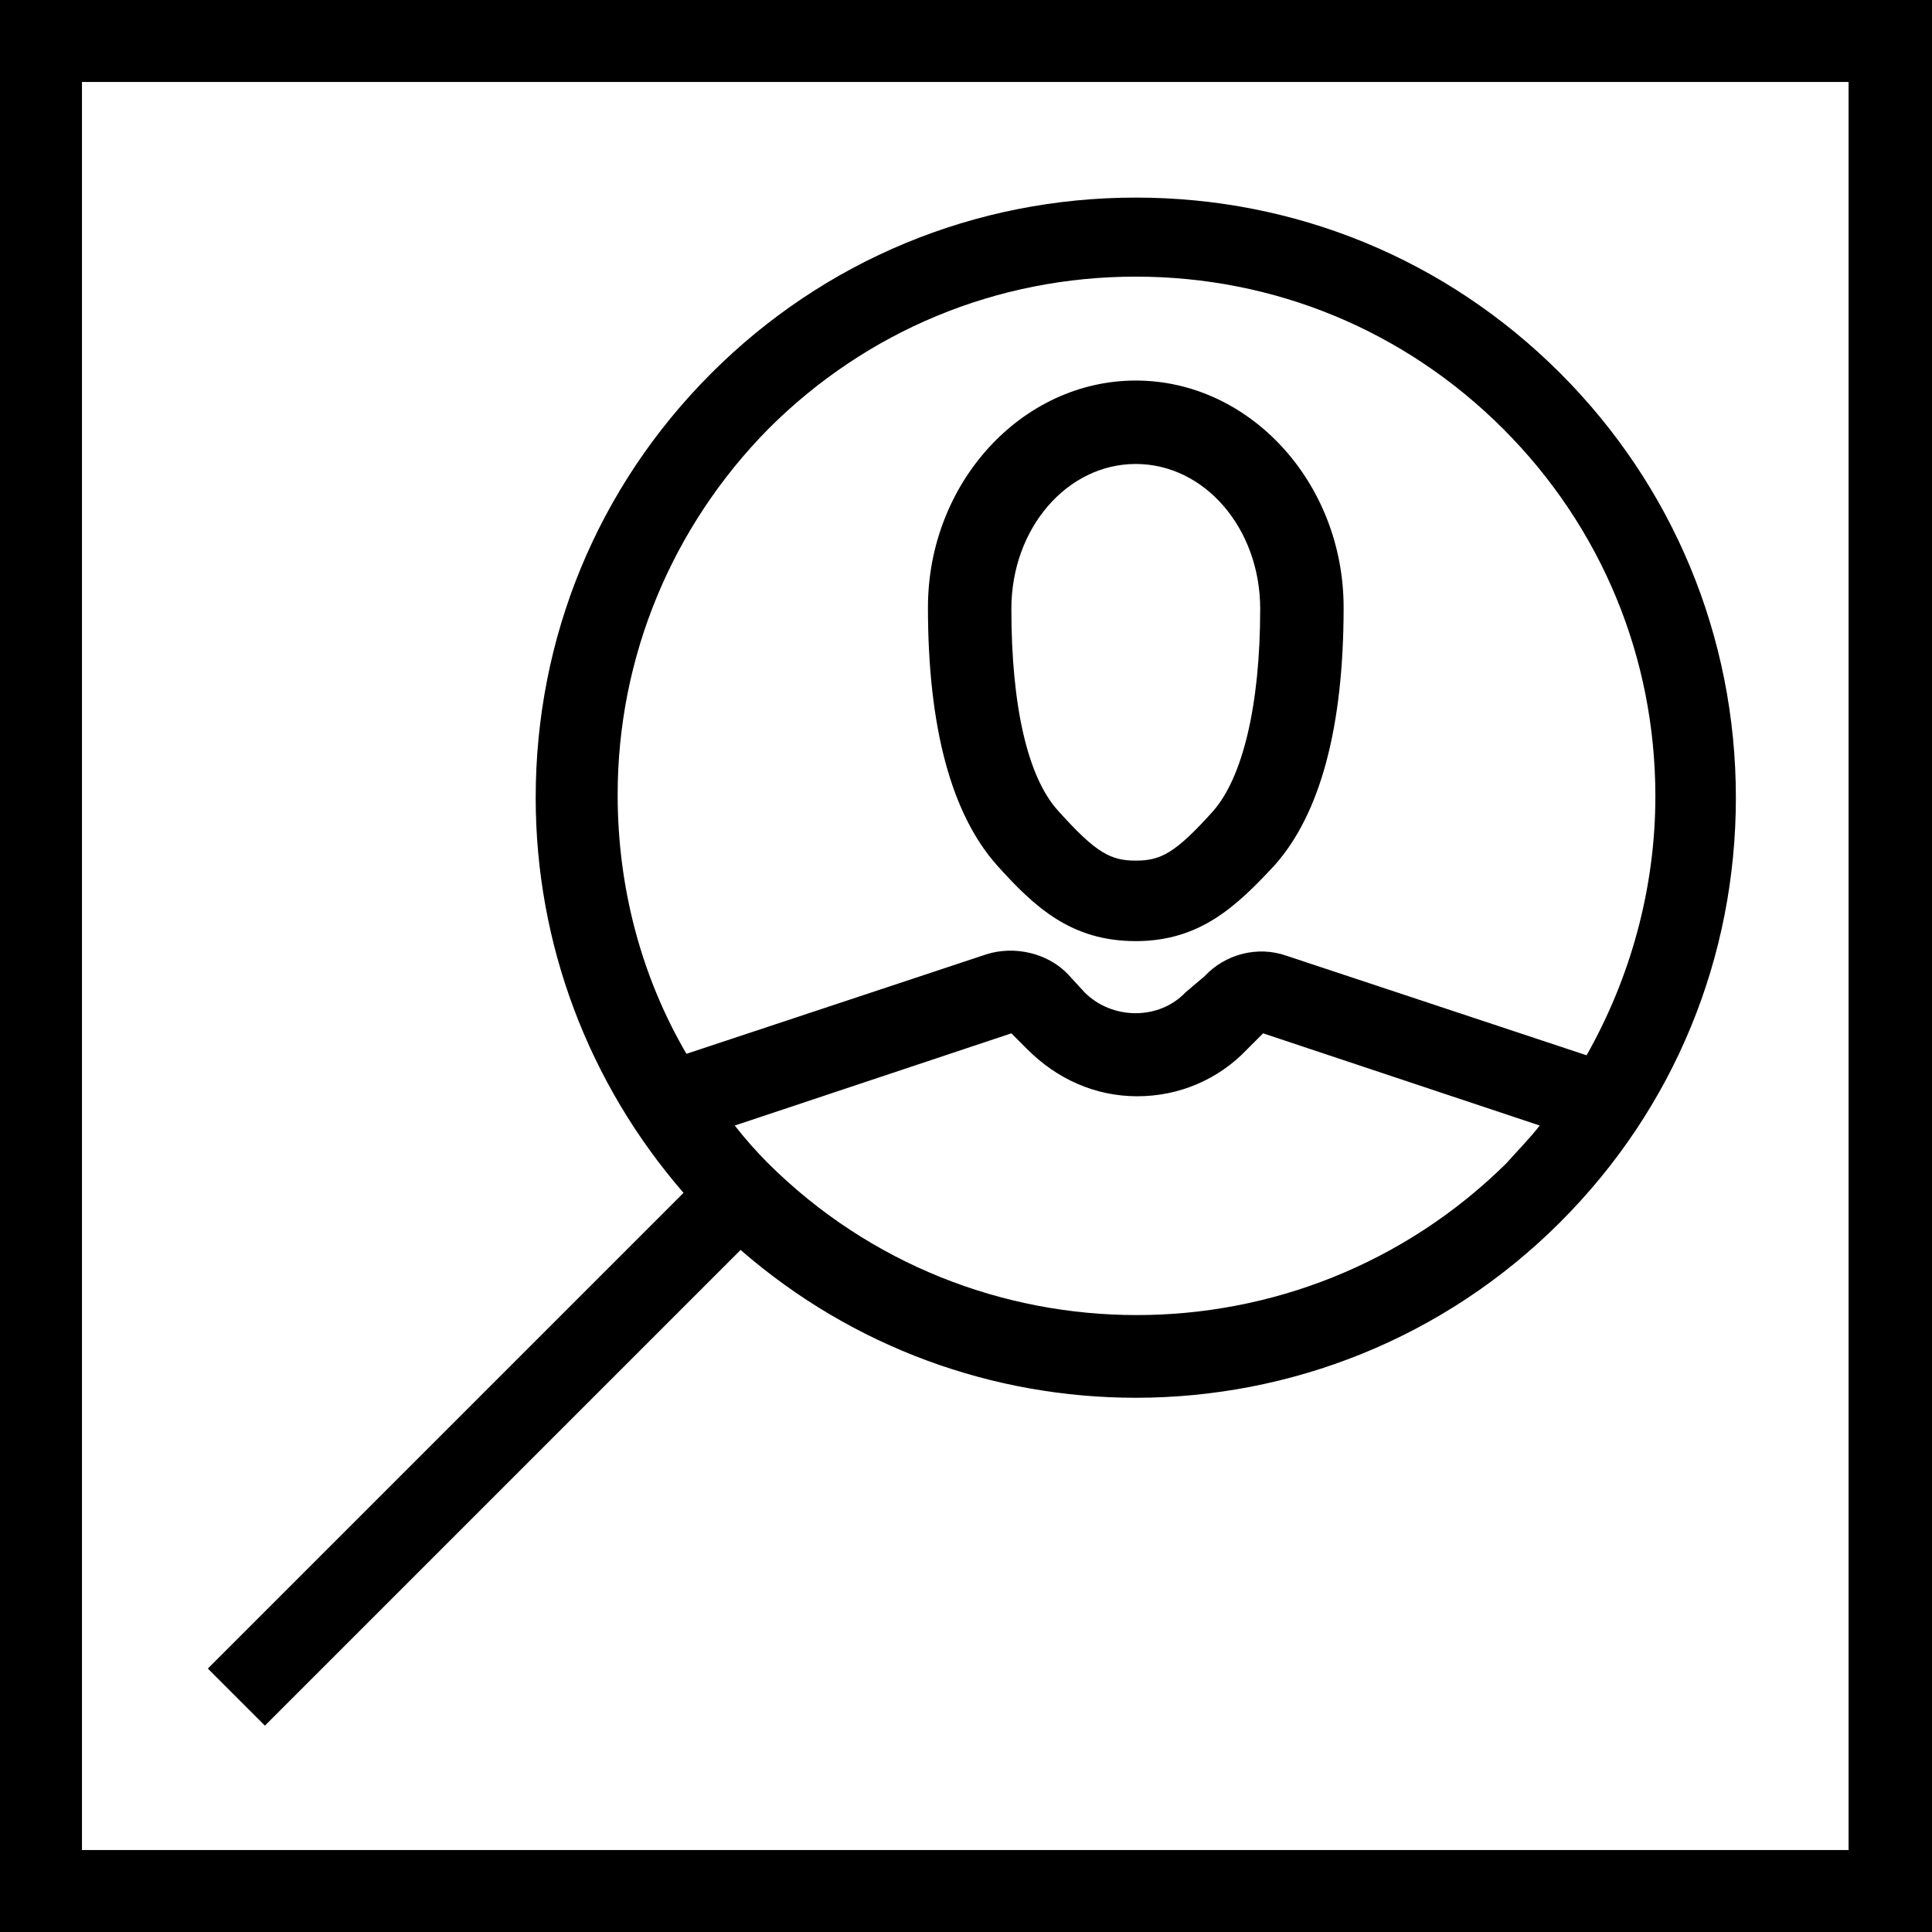
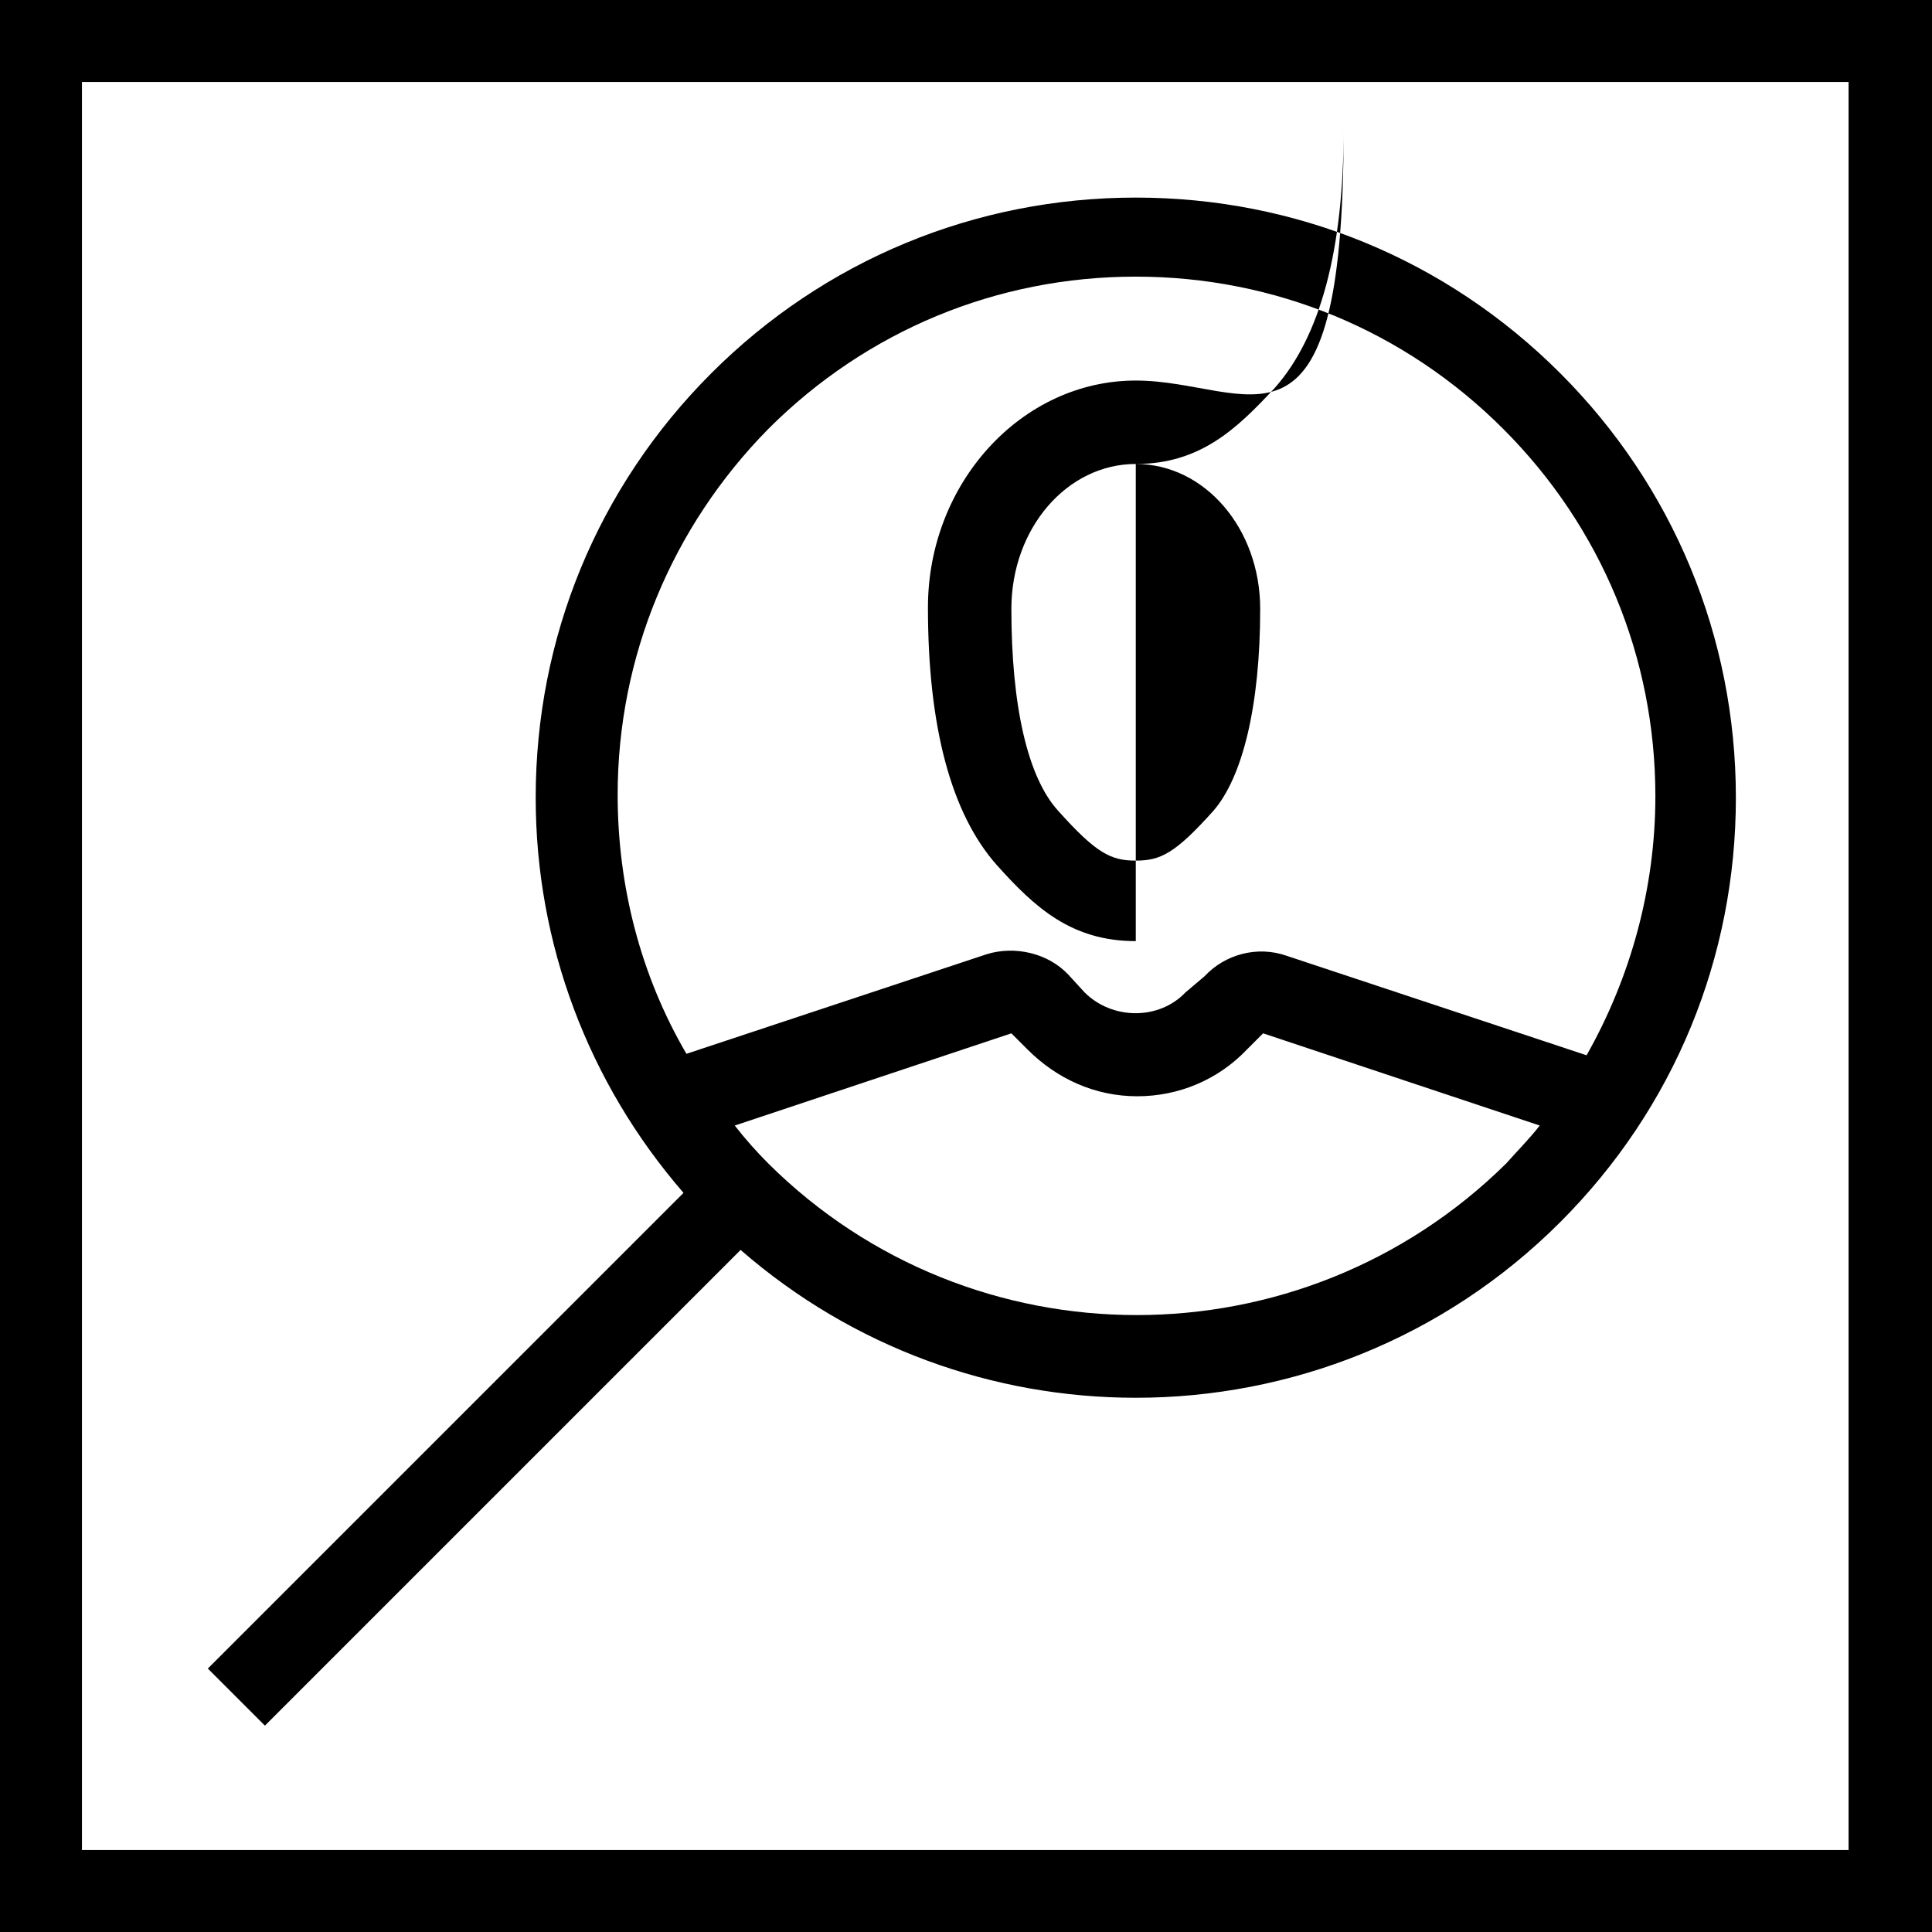
<svg xmlns="http://www.w3.org/2000/svg" version="1.1" id="Layer_1" x="0px" y="0px" viewBox="0 0 132 132" style="enable-background:new 0 0 132 132;" xml:space="preserve" width="132" height="132">
  <style type="text/css">
	.st0{fill:#000000;}
</style>
  <g>
-     <path class="st0" d="M77.6,31.7c4.7,0,8.5,4.4,8.5,9.9c0,6.6-1.2,11.5-3.2,13.8c-2.6,2.9-3.6,3.4-5.3,3.4c-1.7,0-2.7-0.5-5.3-3.4   c-2.1-2.3-3.2-7.2-3.2-13.8C69.1,36.1,72.9,31.7,77.6,31.7L77.6,31.7z M77.6,64.3c4.4,0,6.9-2.4,9.5-5.2c3.1-3.5,4.7-9.4,4.7-17.6   C91.8,33,85.4,26,77.6,26c-7.8,0-14.2,7-14.2,15.5c0,8.2,1.6,14.1,4.7,17.6C70.7,62,73.2,64.3,77.6,64.3L77.6,64.3z M52.5,29.3   c6.7-6.7,15.6-10.4,25.1-10.4c9.5,0,18.4,3.7,25.1,10.4c6.7,6.7,10.4,15.6,10.4,25.1c0,6.3-1.7,12.4-4.7,17.7l-20.5-6.8   c-2-0.7-4.2-0.1-5.6,1.4L81,67.8c-1.8,1.9-5,1.9-6.9,0L73,66.6c-1.4-1.5-3.7-2-5.6-1.4l-20.5,6.8c-3.1-5.3-4.7-11.4-4.7-17.7   C42.2,44.9,45.9,36,52.5,29.3L52.5,29.3z M52.5,79.5c-0.8-0.8-1.6-1.7-2.3-2.6l18.9-6.3l1.1,1.1c2,2,4.6,3.2,7.5,3.2c0,0,0,0,0,0   c2.8,0,5.5-1.1,7.5-3.2l1.1-1.1l18.9,6.3c-0.7,0.9-1.5,1.7-2.3,2.6C88.9,93.3,66.4,93.3,52.5,79.5L52.5,79.5z M18.1,117.9   l32.5-32.5c7.7,6.7,17.3,10.1,27,10.1c10.5,0,21-4,29-12c7.8-7.8,12-18.1,12-29c0-11-4.3-21.3-12-29c-7.8-7.8-18.1-12-29-12   c-11,0-21.3,4.3-29,12c-7.8,7.8-12,18.1-12,29c0,10,3.6,19.5,10.1,27l-32.5,32.5L18.1,117.9L18.1,117.9z M126.4,126.4H5.6V5.6   h120.7V126.4L126.4,126.4z M0,0v132h132V0H0L0,0z" />
+     <path class="st0" d="M77.6,31.7c4.7,0,8.5,4.4,8.5,9.9c0,6.6-1.2,11.5-3.2,13.8c-2.6,2.9-3.6,3.4-5.3,3.4c-1.7,0-2.7-0.5-5.3-3.4   c-2.1-2.3-3.2-7.2-3.2-13.8C69.1,36.1,72.9,31.7,77.6,31.7L77.6,31.7z c4.4,0,6.9-2.4,9.5-5.2c3.1-3.5,4.7-9.4,4.7-17.6   C91.8,33,85.4,26,77.6,26c-7.8,0-14.2,7-14.2,15.5c0,8.2,1.6,14.1,4.7,17.6C70.7,62,73.2,64.3,77.6,64.3L77.6,64.3z M52.5,29.3   c6.7-6.7,15.6-10.4,25.1-10.4c9.5,0,18.4,3.7,25.1,10.4c6.7,6.7,10.4,15.6,10.4,25.1c0,6.3-1.7,12.4-4.7,17.7l-20.5-6.8   c-2-0.7-4.2-0.1-5.6,1.4L81,67.8c-1.8,1.9-5,1.9-6.9,0L73,66.6c-1.4-1.5-3.7-2-5.6-1.4l-20.5,6.8c-3.1-5.3-4.7-11.4-4.7-17.7   C42.2,44.9,45.9,36,52.5,29.3L52.5,29.3z M52.5,79.5c-0.8-0.8-1.6-1.7-2.3-2.6l18.9-6.3l1.1,1.1c2,2,4.6,3.2,7.5,3.2c0,0,0,0,0,0   c2.8,0,5.5-1.1,7.5-3.2l1.1-1.1l18.9,6.3c-0.7,0.9-1.5,1.7-2.3,2.6C88.9,93.3,66.4,93.3,52.5,79.5L52.5,79.5z M18.1,117.9   l32.5-32.5c7.7,6.7,17.3,10.1,27,10.1c10.5,0,21-4,29-12c7.8-7.8,12-18.1,12-29c0-11-4.3-21.3-12-29c-7.8-7.8-18.1-12-29-12   c-11,0-21.3,4.3-29,12c-7.8,7.8-12,18.1-12,29c0,10,3.6,19.5,10.1,27l-32.5,32.5L18.1,117.9L18.1,117.9z M126.4,126.4H5.6V5.6   h120.7V126.4L126.4,126.4z M0,0v132h132V0H0L0,0z" />
  </g>
</svg>